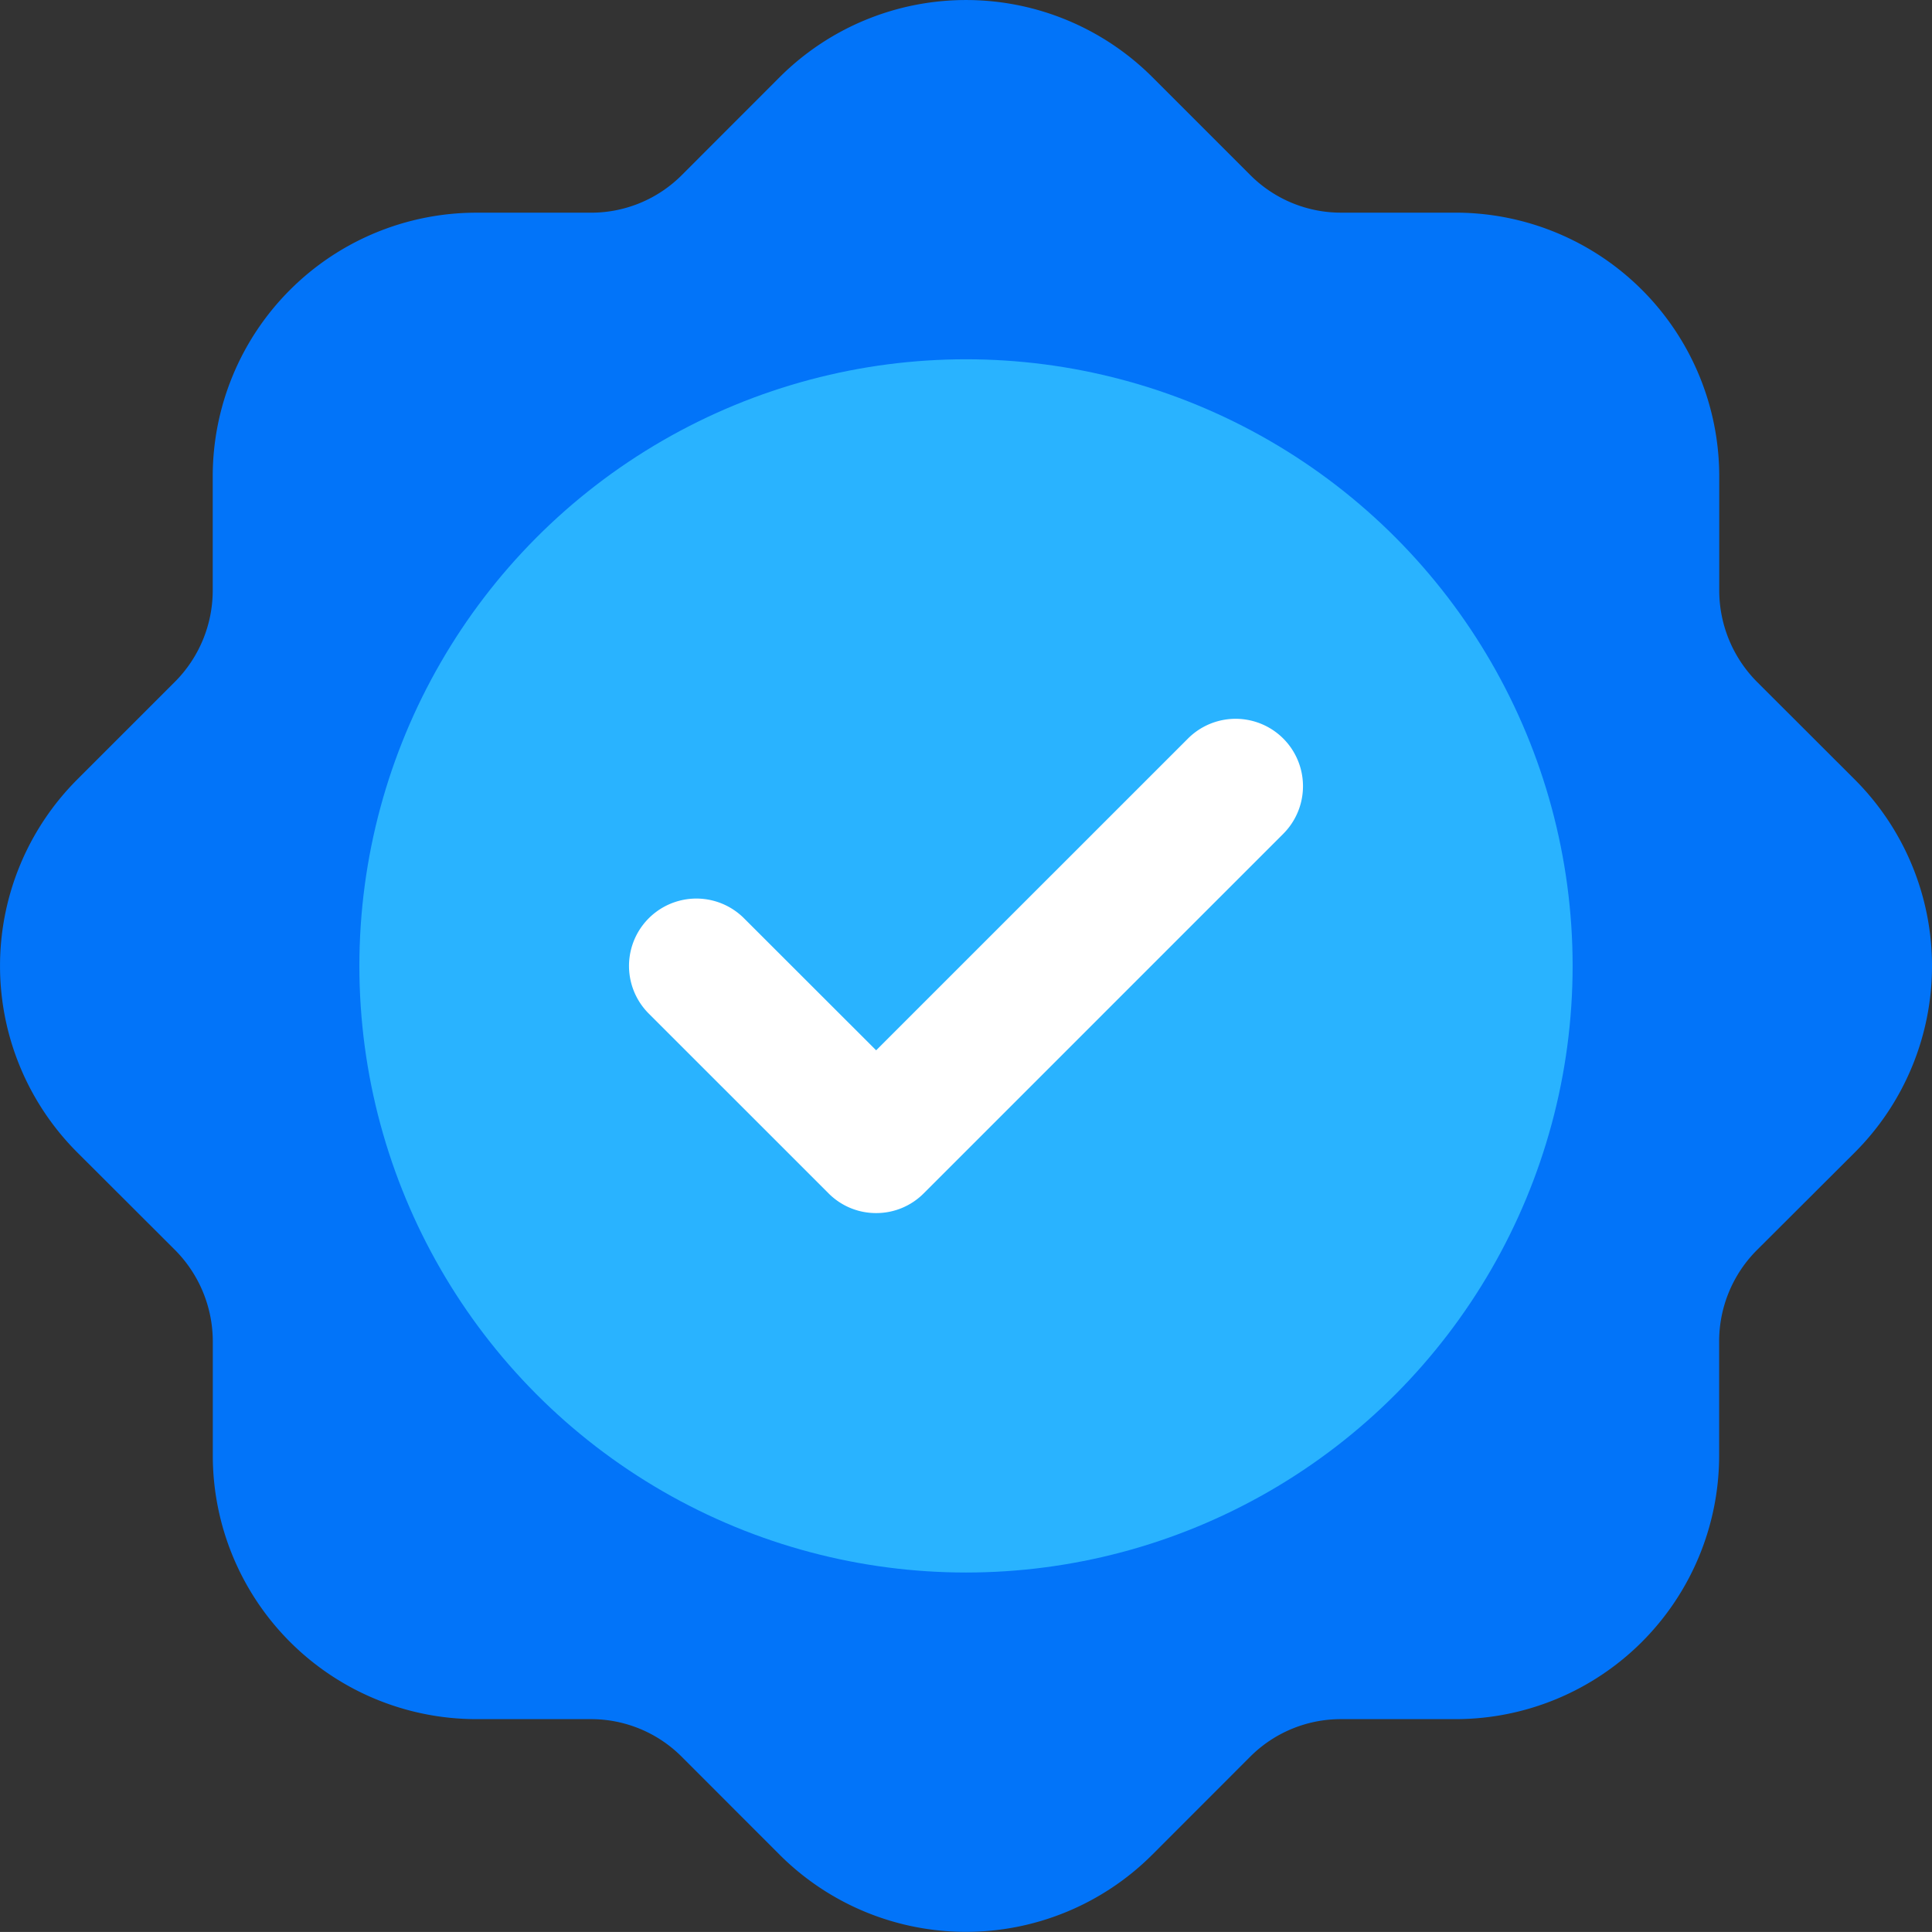
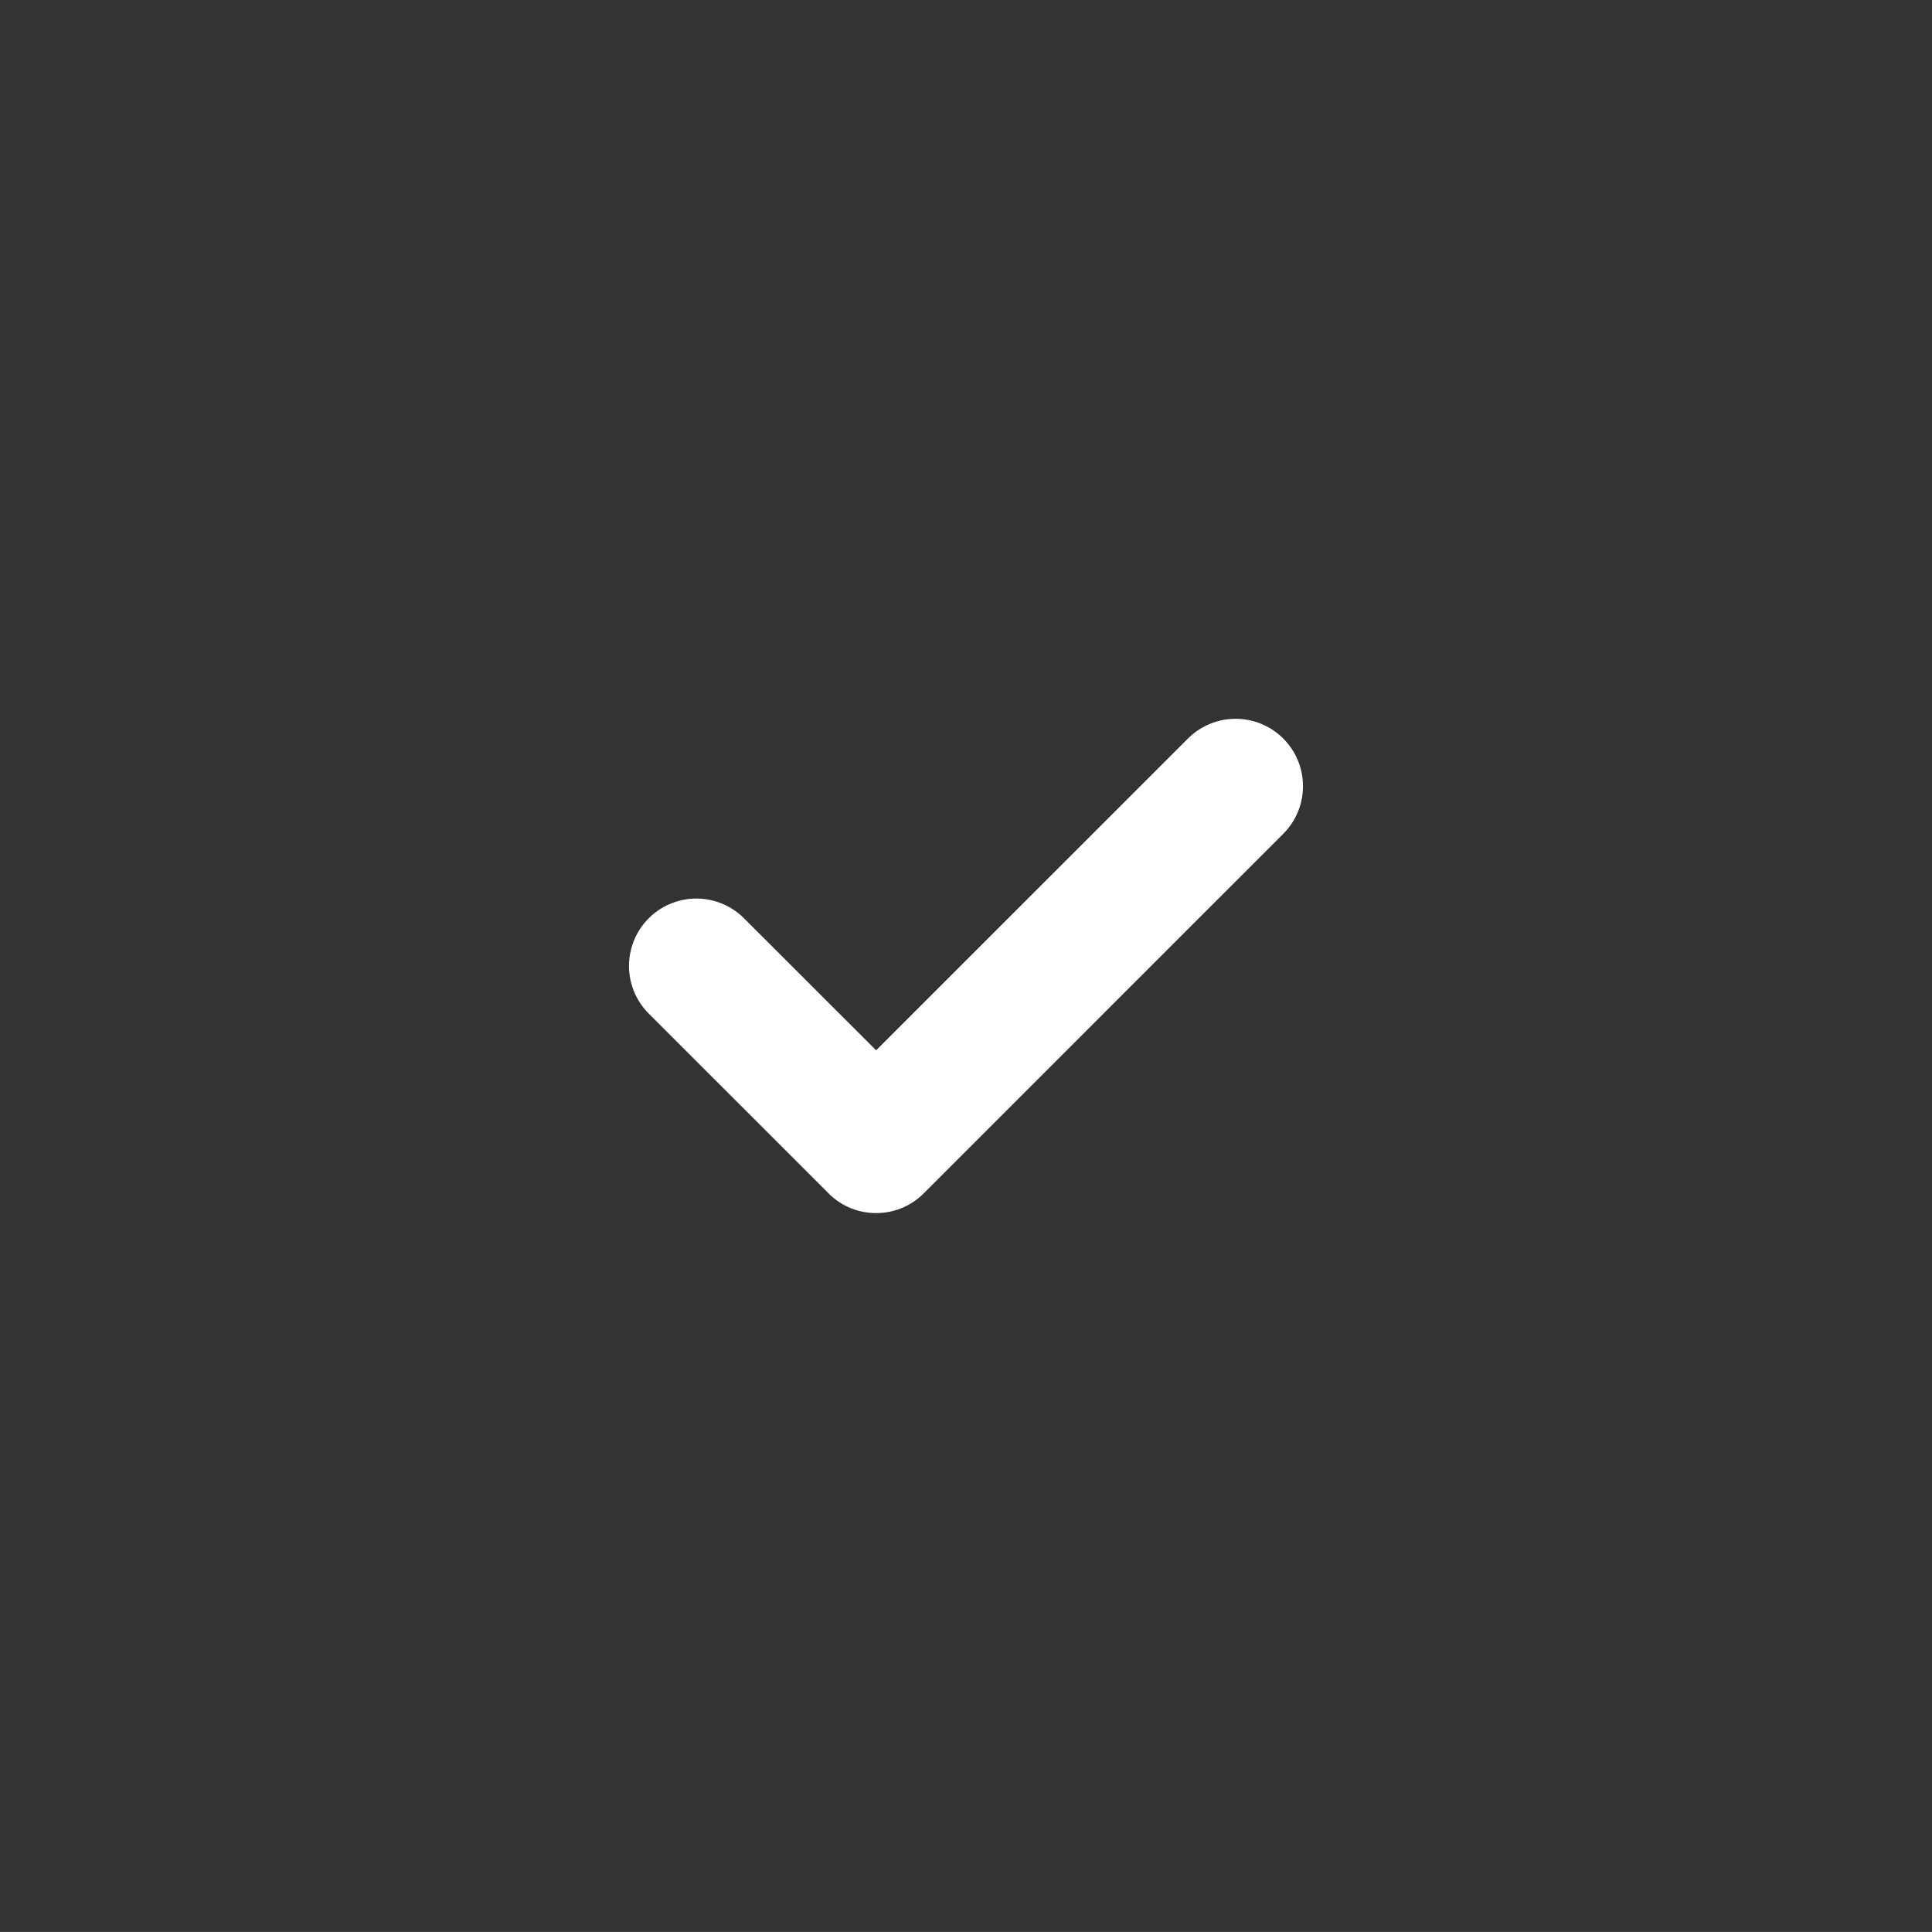
<svg xmlns="http://www.w3.org/2000/svg" width="57.426" height="57.425" viewBox="0 0 57.426 57.425">
  <rect x="0" y="0" width="57.426" height="57.425" fill="#333333" stroke="none" />
  <g id="Trsut_Icon" data-name="Trsut Icon" transform="translate(-1.251 -1.252)">
    <g id="Layer_2" data-name="Layer 2" transform="translate(1.251 1.252)">
-       <path id="Path_44842" data-name="Path 44842" d="M53.472,21.516a3.86,3.86,0,0,1-1.119-2.7V15.4a7.838,7.838,0,0,0-7.83-7.827H41.115a3.807,3.807,0,0,1-2.7-1.117L35.5,3.541a7.838,7.838,0,0,0-11.07,0L21.518,6.455a3.807,3.807,0,0,1-2.7,1.119H15.4A7.838,7.838,0,0,0,7.574,15.4v3.411a3.849,3.849,0,0,1-1.117,2.7L3.54,24.428a7.838,7.838,0,0,0,0,11.07L6.457,38.41a3.86,3.86,0,0,1,1.119,2.7v3.414a7.838,7.838,0,0,0,7.83,7.827h3.409a3.807,3.807,0,0,1,2.7,1.119l2.912,2.914a7.835,7.835,0,0,0,11.07,0l2.912-2.914a3.807,3.807,0,0,1,2.7-1.119h3.411a7.838,7.838,0,0,0,7.83-7.827V41.113a3.839,3.839,0,0,1,1.119-2.7L56.389,35.5a7.838,7.838,0,0,0,0-11.07Z" transform="translate(-1.251 -1.252)" fill="#0274f9" />
-       <circle id="Ellipse_4326" data-name="Ellipse 4326" cx="18.031" cy="18.031" r="18.031" transform="translate(10.682 10.679)" fill="#29b3ff" />
      <path id="Path_44843" data-name="Path 44843" d="M15.565,23.911a1.987,1.987,0,0,1-1.416-.588L8.806,17.981a2,2,0,0,1,2.832-2.832l3.927,3.924,9.269-9.267a2,2,0,0,1,2.832,2.832L16.981,23.323A1.987,1.987,0,0,1,15.565,23.911Z" transform="translate(10.477 12.146)" fill="#fff" />
    </g>
  </g>
</svg>